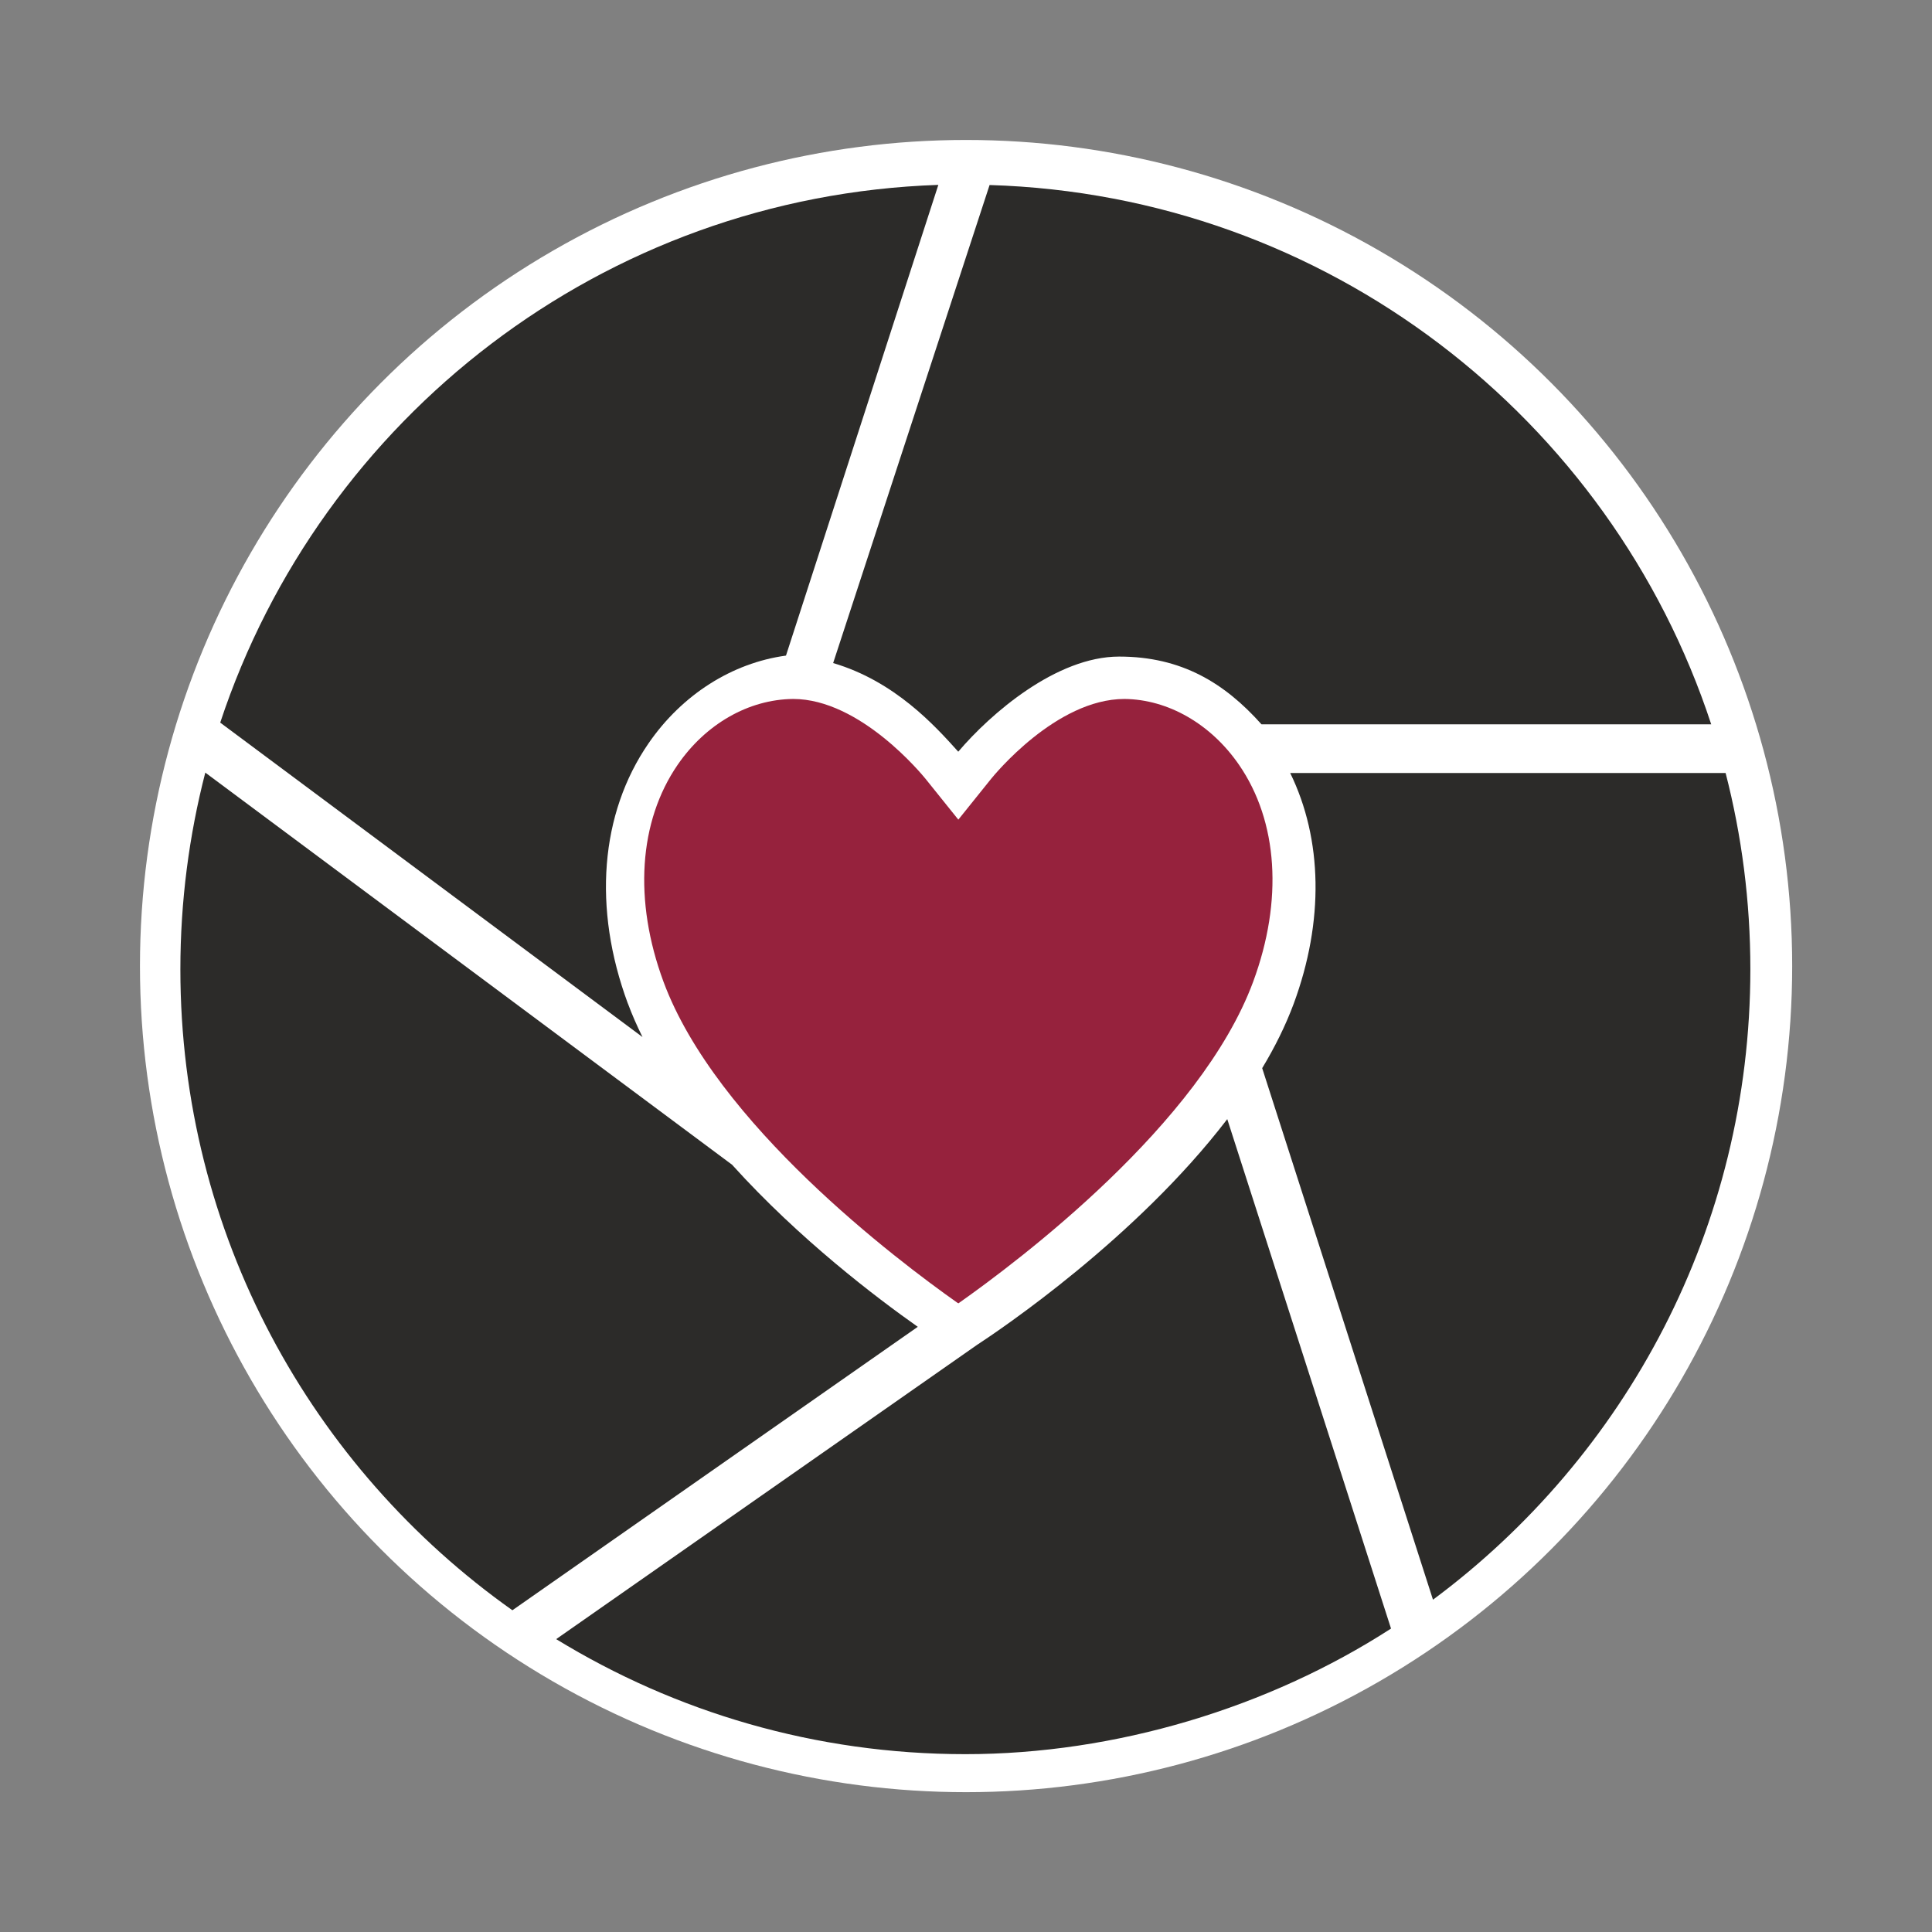
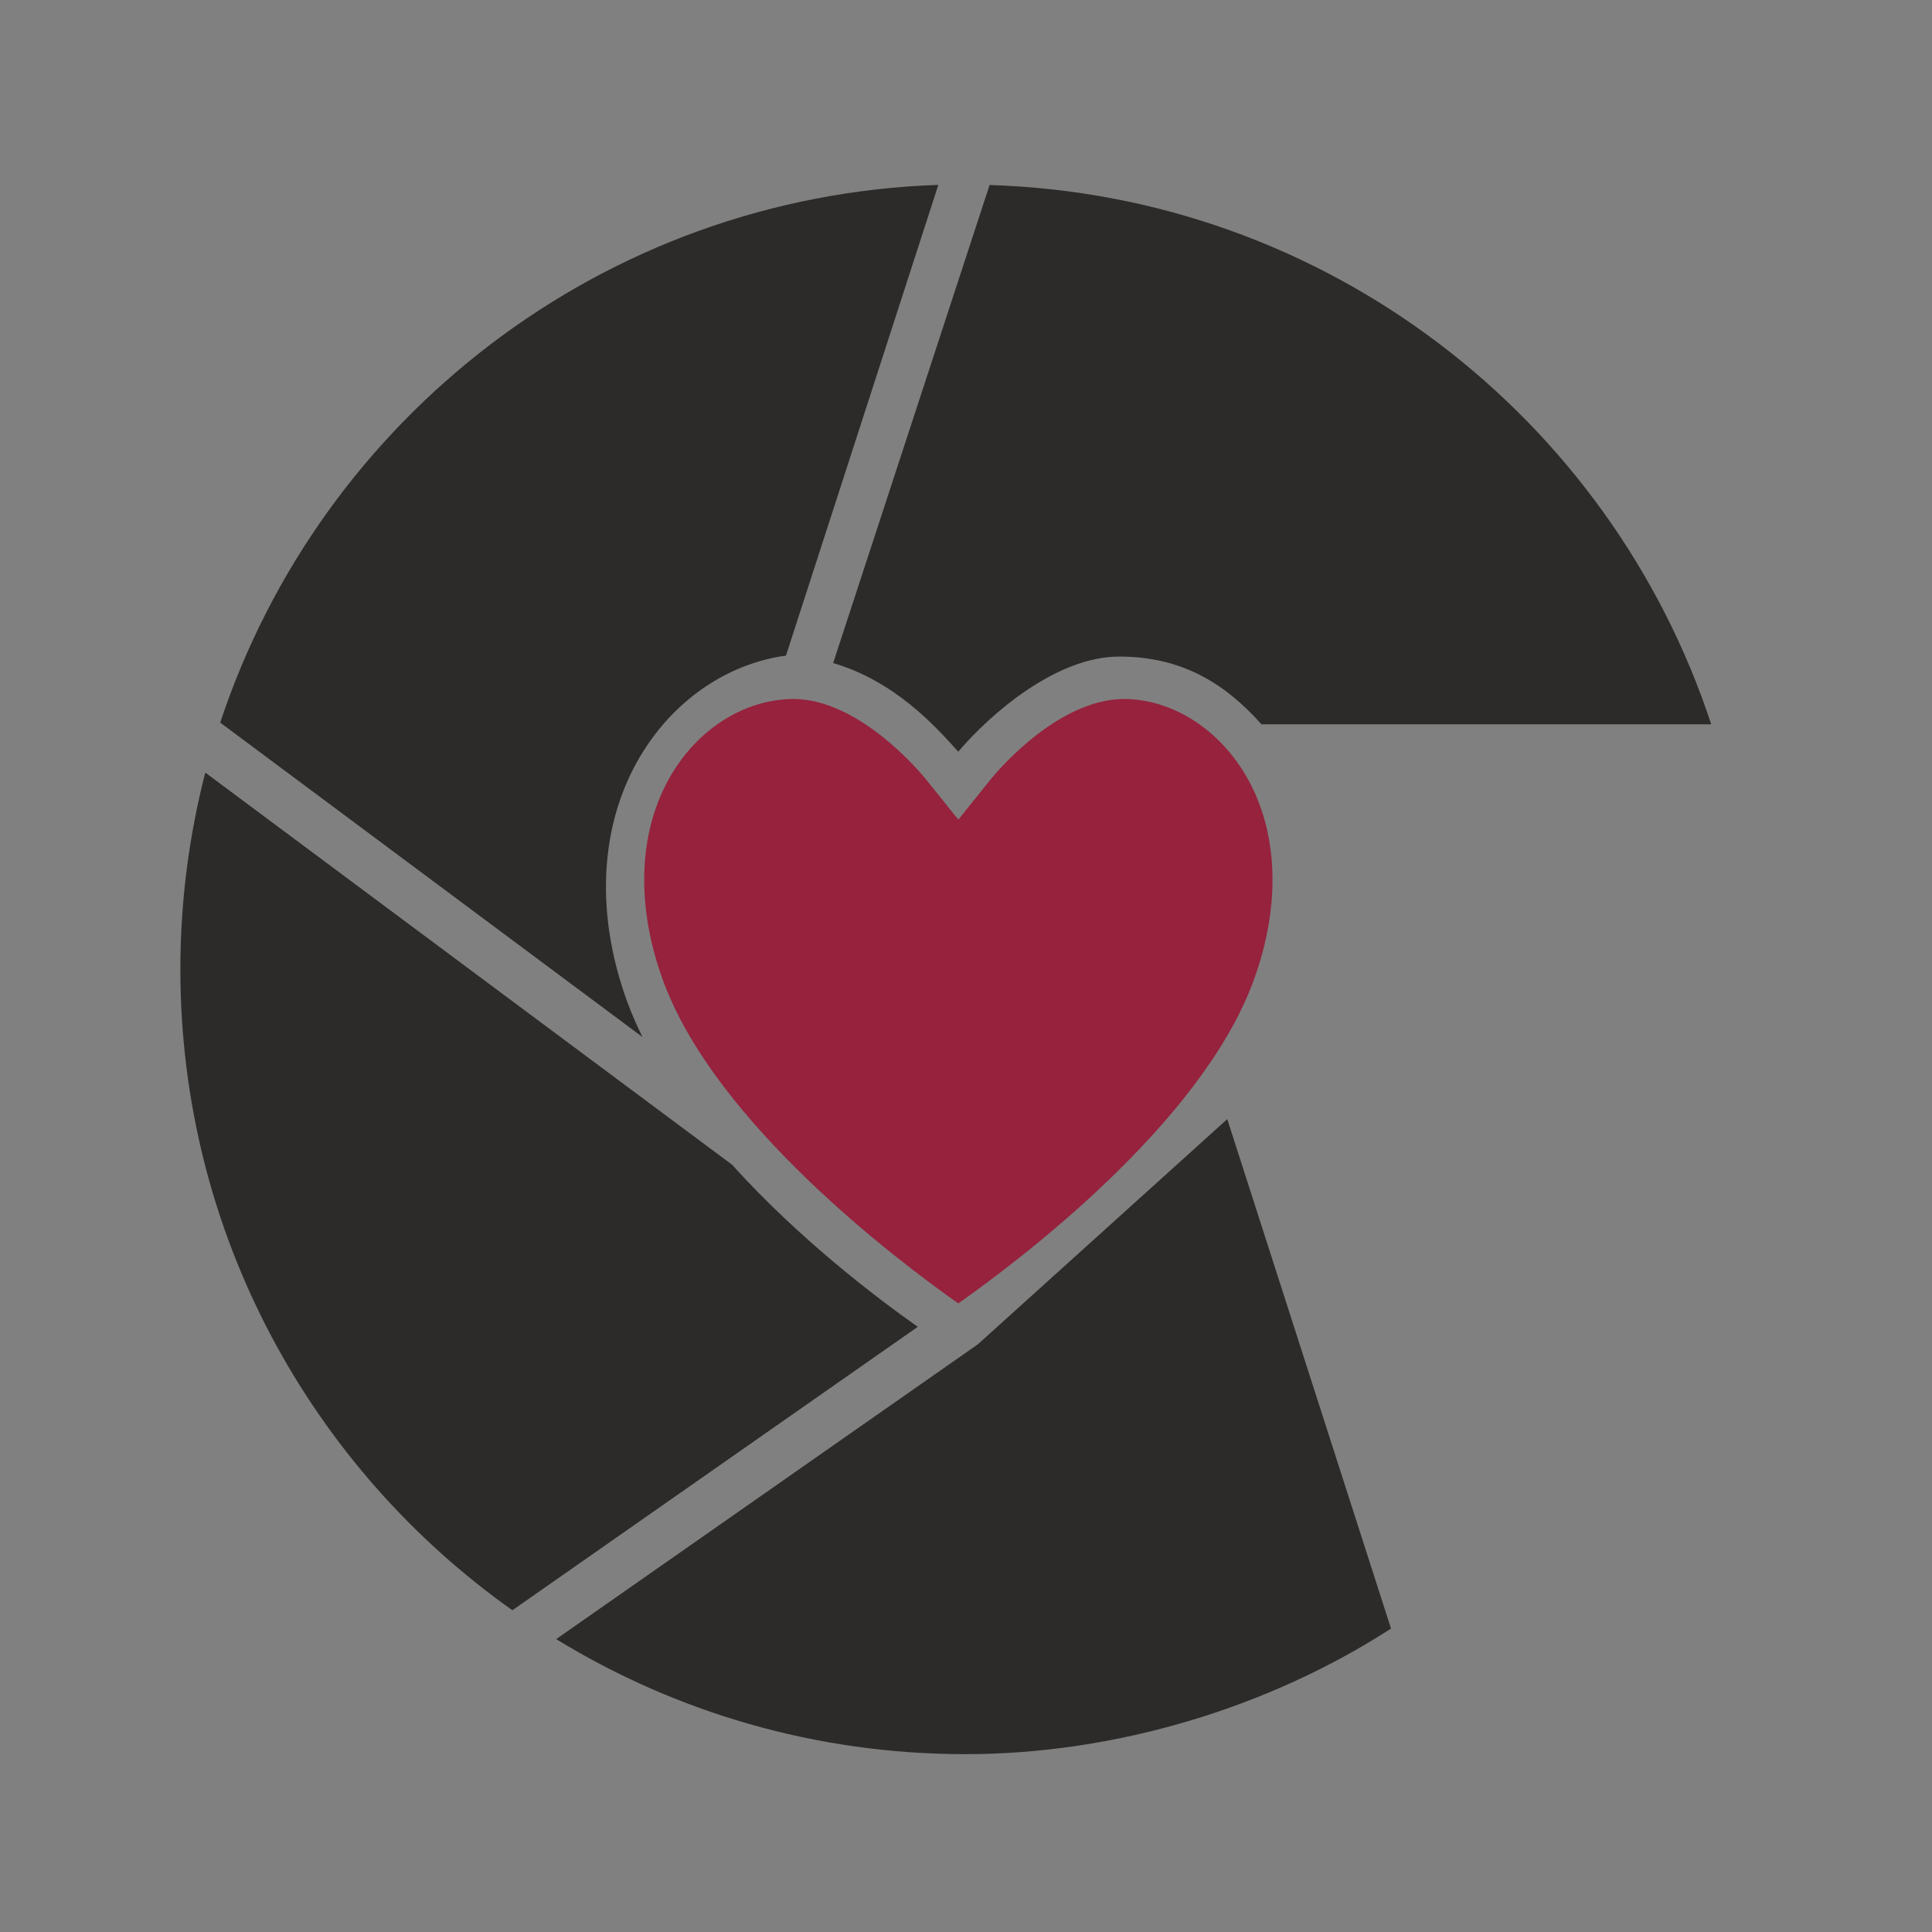
<svg xmlns="http://www.w3.org/2000/svg" id="Ebene_1" viewBox="0 0 137.21 137.21">
  <rect x="0" y="0" width="137.21" height="137.21" fill="#808080" stroke="none" />
  <defs>
    <style>.cls-1{fill:#fff;}.cls-2{fill:#96223d;}.cls-3{fill:#2c2b29;}</style>
  </defs>
-   <circle class="cls-1" cx="68.61" cy="68.61" r="58.67" />
  <path class="cls-3" d="m52.02,82.74L14.58,54.87c-1.15,4.46-1.77,9.14-1.77,13.97,0,18.8,9.32,35.42,23.58,45.52l28.79-20.13c-2.91-2.05-8.41-6.22-13.16-11.48Z" />
  <path class="cls-3" d="m44.59,71.27c-2.5-6.75-1.97-13.49,1.47-18.48,2.38-3.46,5.94-5.71,9.76-6.23l10.82-33.43c-23.83.81-43.85,16.57-51,38.19l29.99,22.33c-.39-.79-.74-1.58-1.04-2.39Z" />
  <path class="cls-3" d="m68.06,53.38c2.29-2.7,6.97-6.75,11.42-6.75s7.5,1.89,10.11,4.81h31.94c-7.14-21.74-27.29-37.57-51.25-38.3l-11.11,33.95c4.37,1.29,7.21,4.43,8.89,6.3Z" />
-   <path class="cls-3" d="m122.55,54.9h-30.92c2.3,4.71,2.41,10.53.25,16.38-.58,1.56-1.34,3.09-2.24,4.58l12.13,37.75c13.68-10.16,22.54-26.43,22.54-44.78,0-4.81-.61-9.48-1.76-13.94Z" />
-   <path class="cls-3" d="m69.45,95.47l-29.95,20.94c8.46,5.18,18.41,8.17,29.06,8.17s21.52-3.29,30.23-8.92l-11.63-36.18c-6.48,8.47-16.15,14.97-17.72,16Z" />
+   <path class="cls-3" d="m69.45,95.47l-29.95,20.94c8.46,5.18,18.41,8.17,29.06,8.17s21.52-3.29,30.23-8.92l-11.63-36.18Z" />
  <path class="cls-2" d="m48.13,54.31c-2.77,4.03-3.14,9.65-1.01,15.41,3.73,10.07,16.55,19.75,20.87,22.8h0s.08.04.08.04c4.3-3.03,17.19-12.73,20.93-22.84,2.13-5.76,1.77-11.38-1.01-15.41-1.99-2.89-5.03-4.64-8.13-4.67-4.86,0-9.28,5.44-9.47,5.67l-2.33,2.9-2.33-2.9c-.19-.23-4.61-5.67-9.4-5.67-3.17.03-6.21,1.78-8.2,4.67Z" />
</svg>